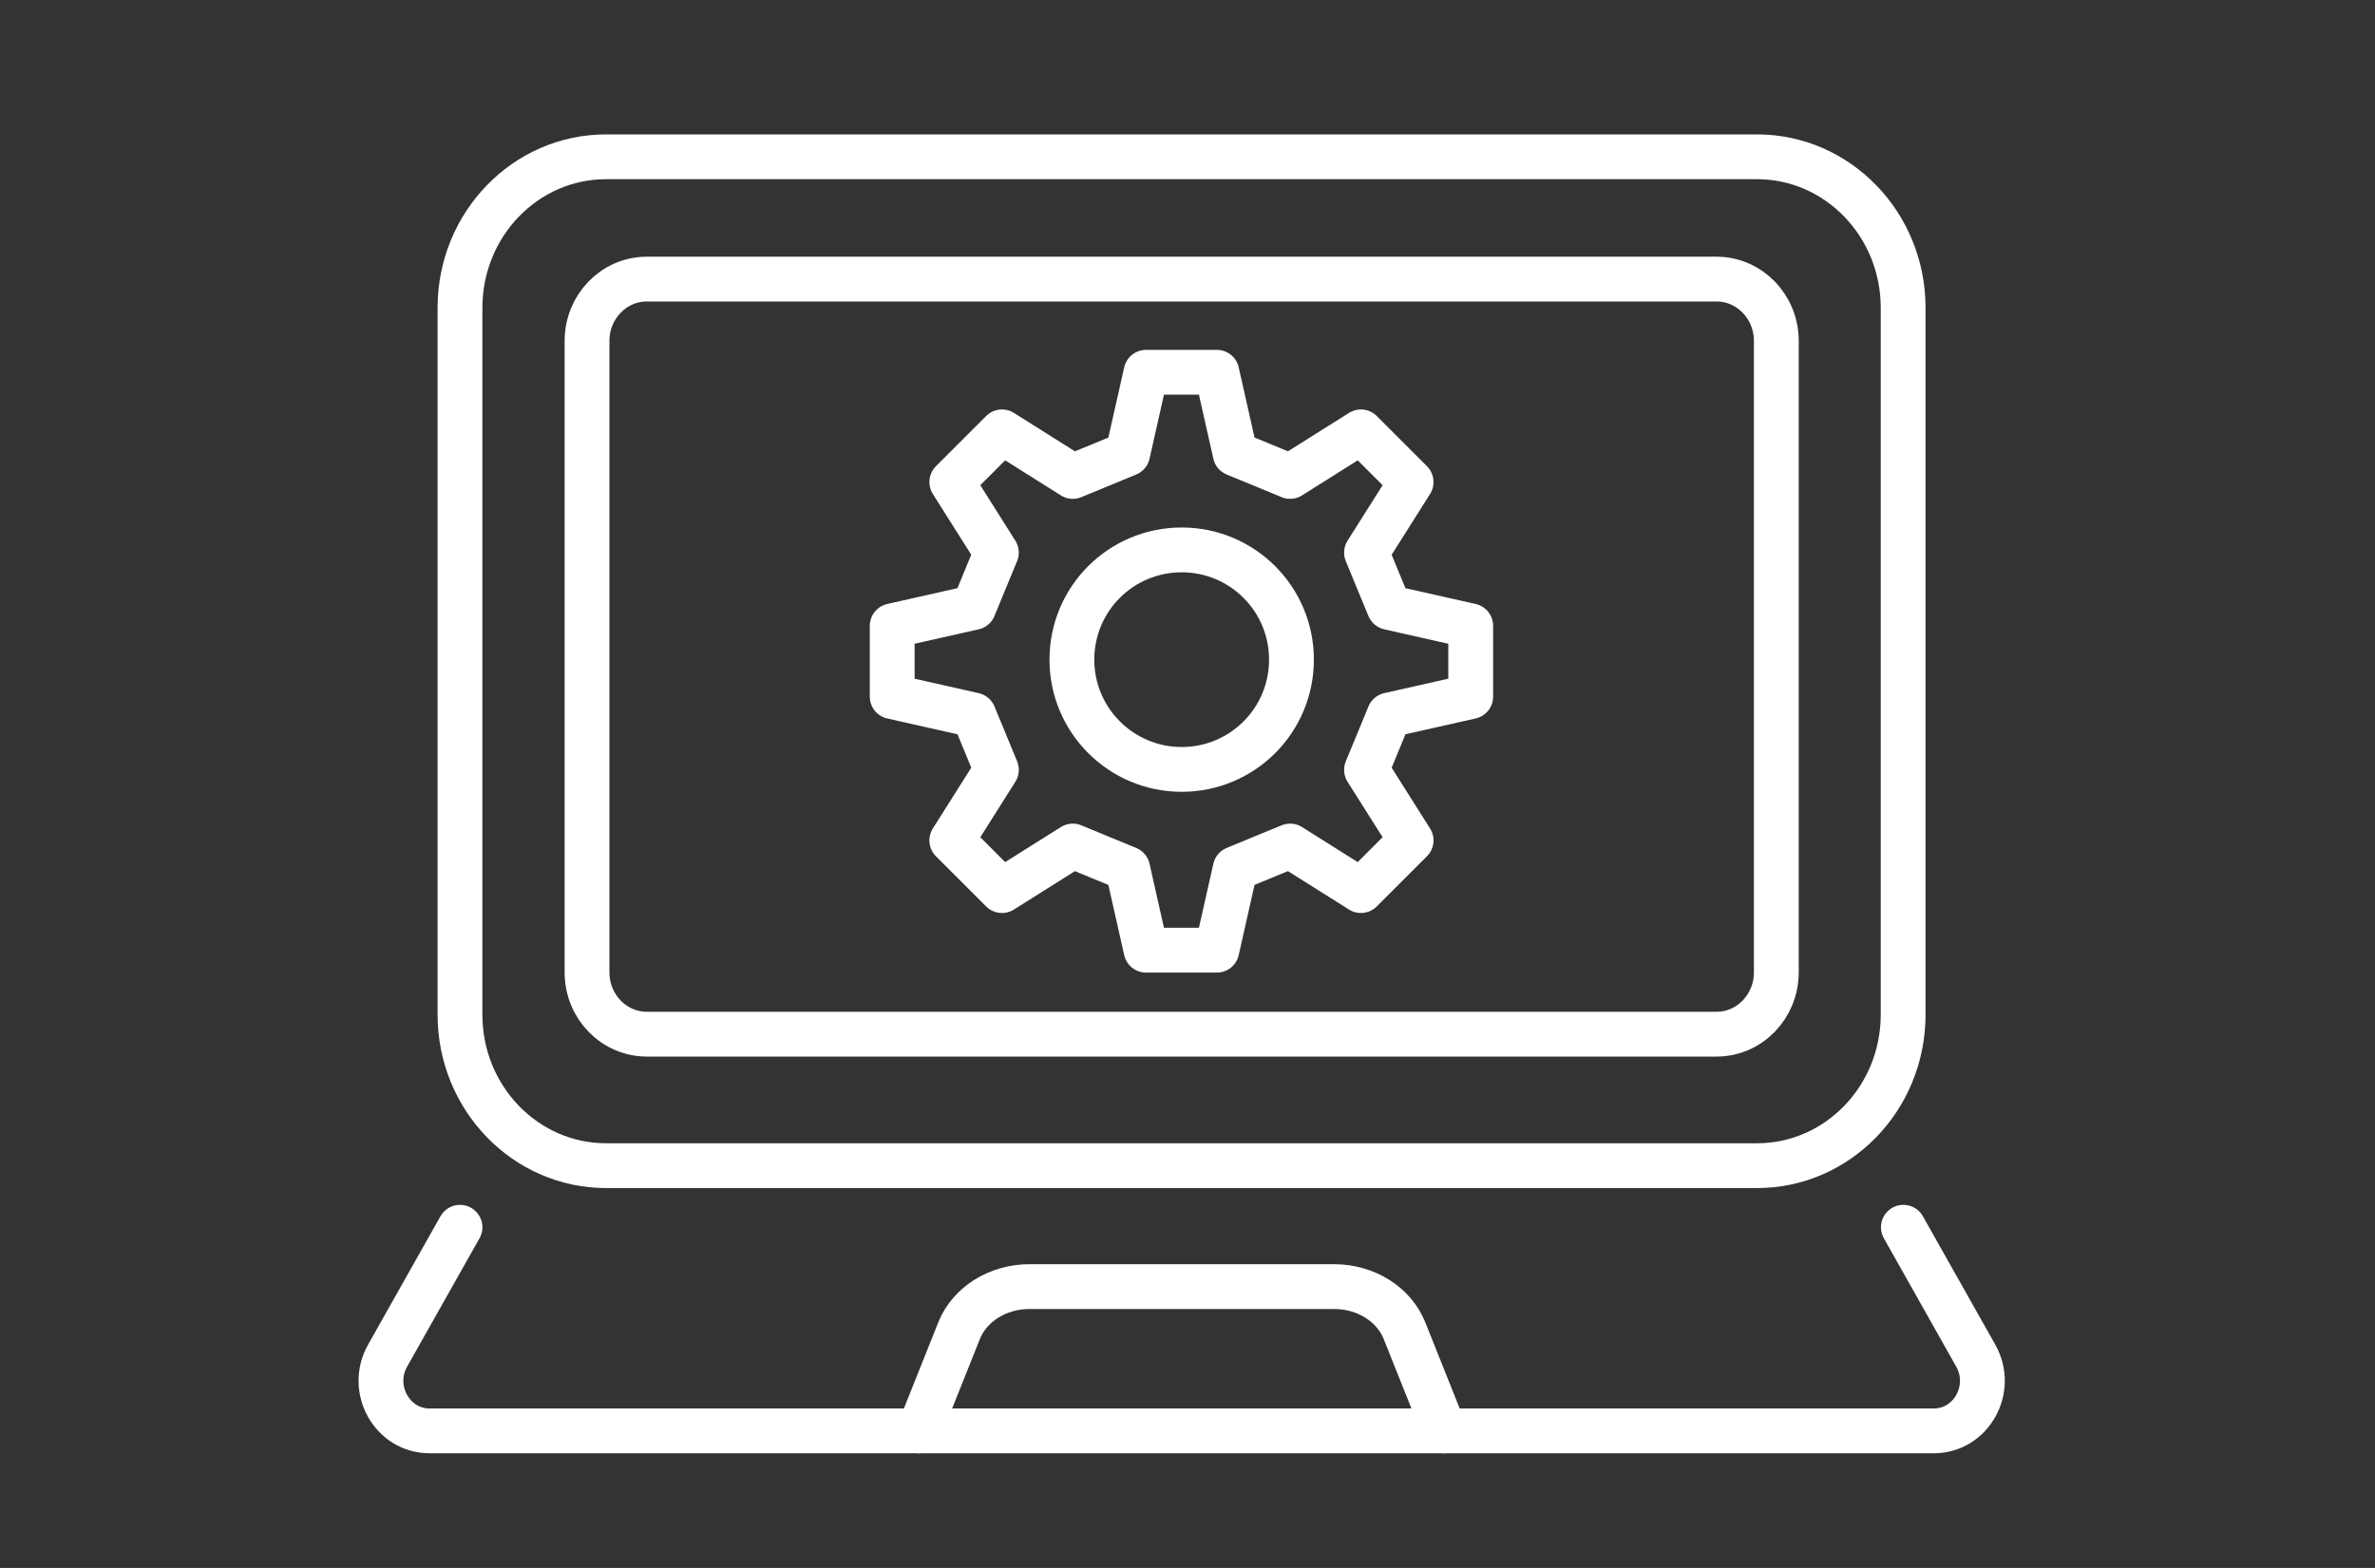
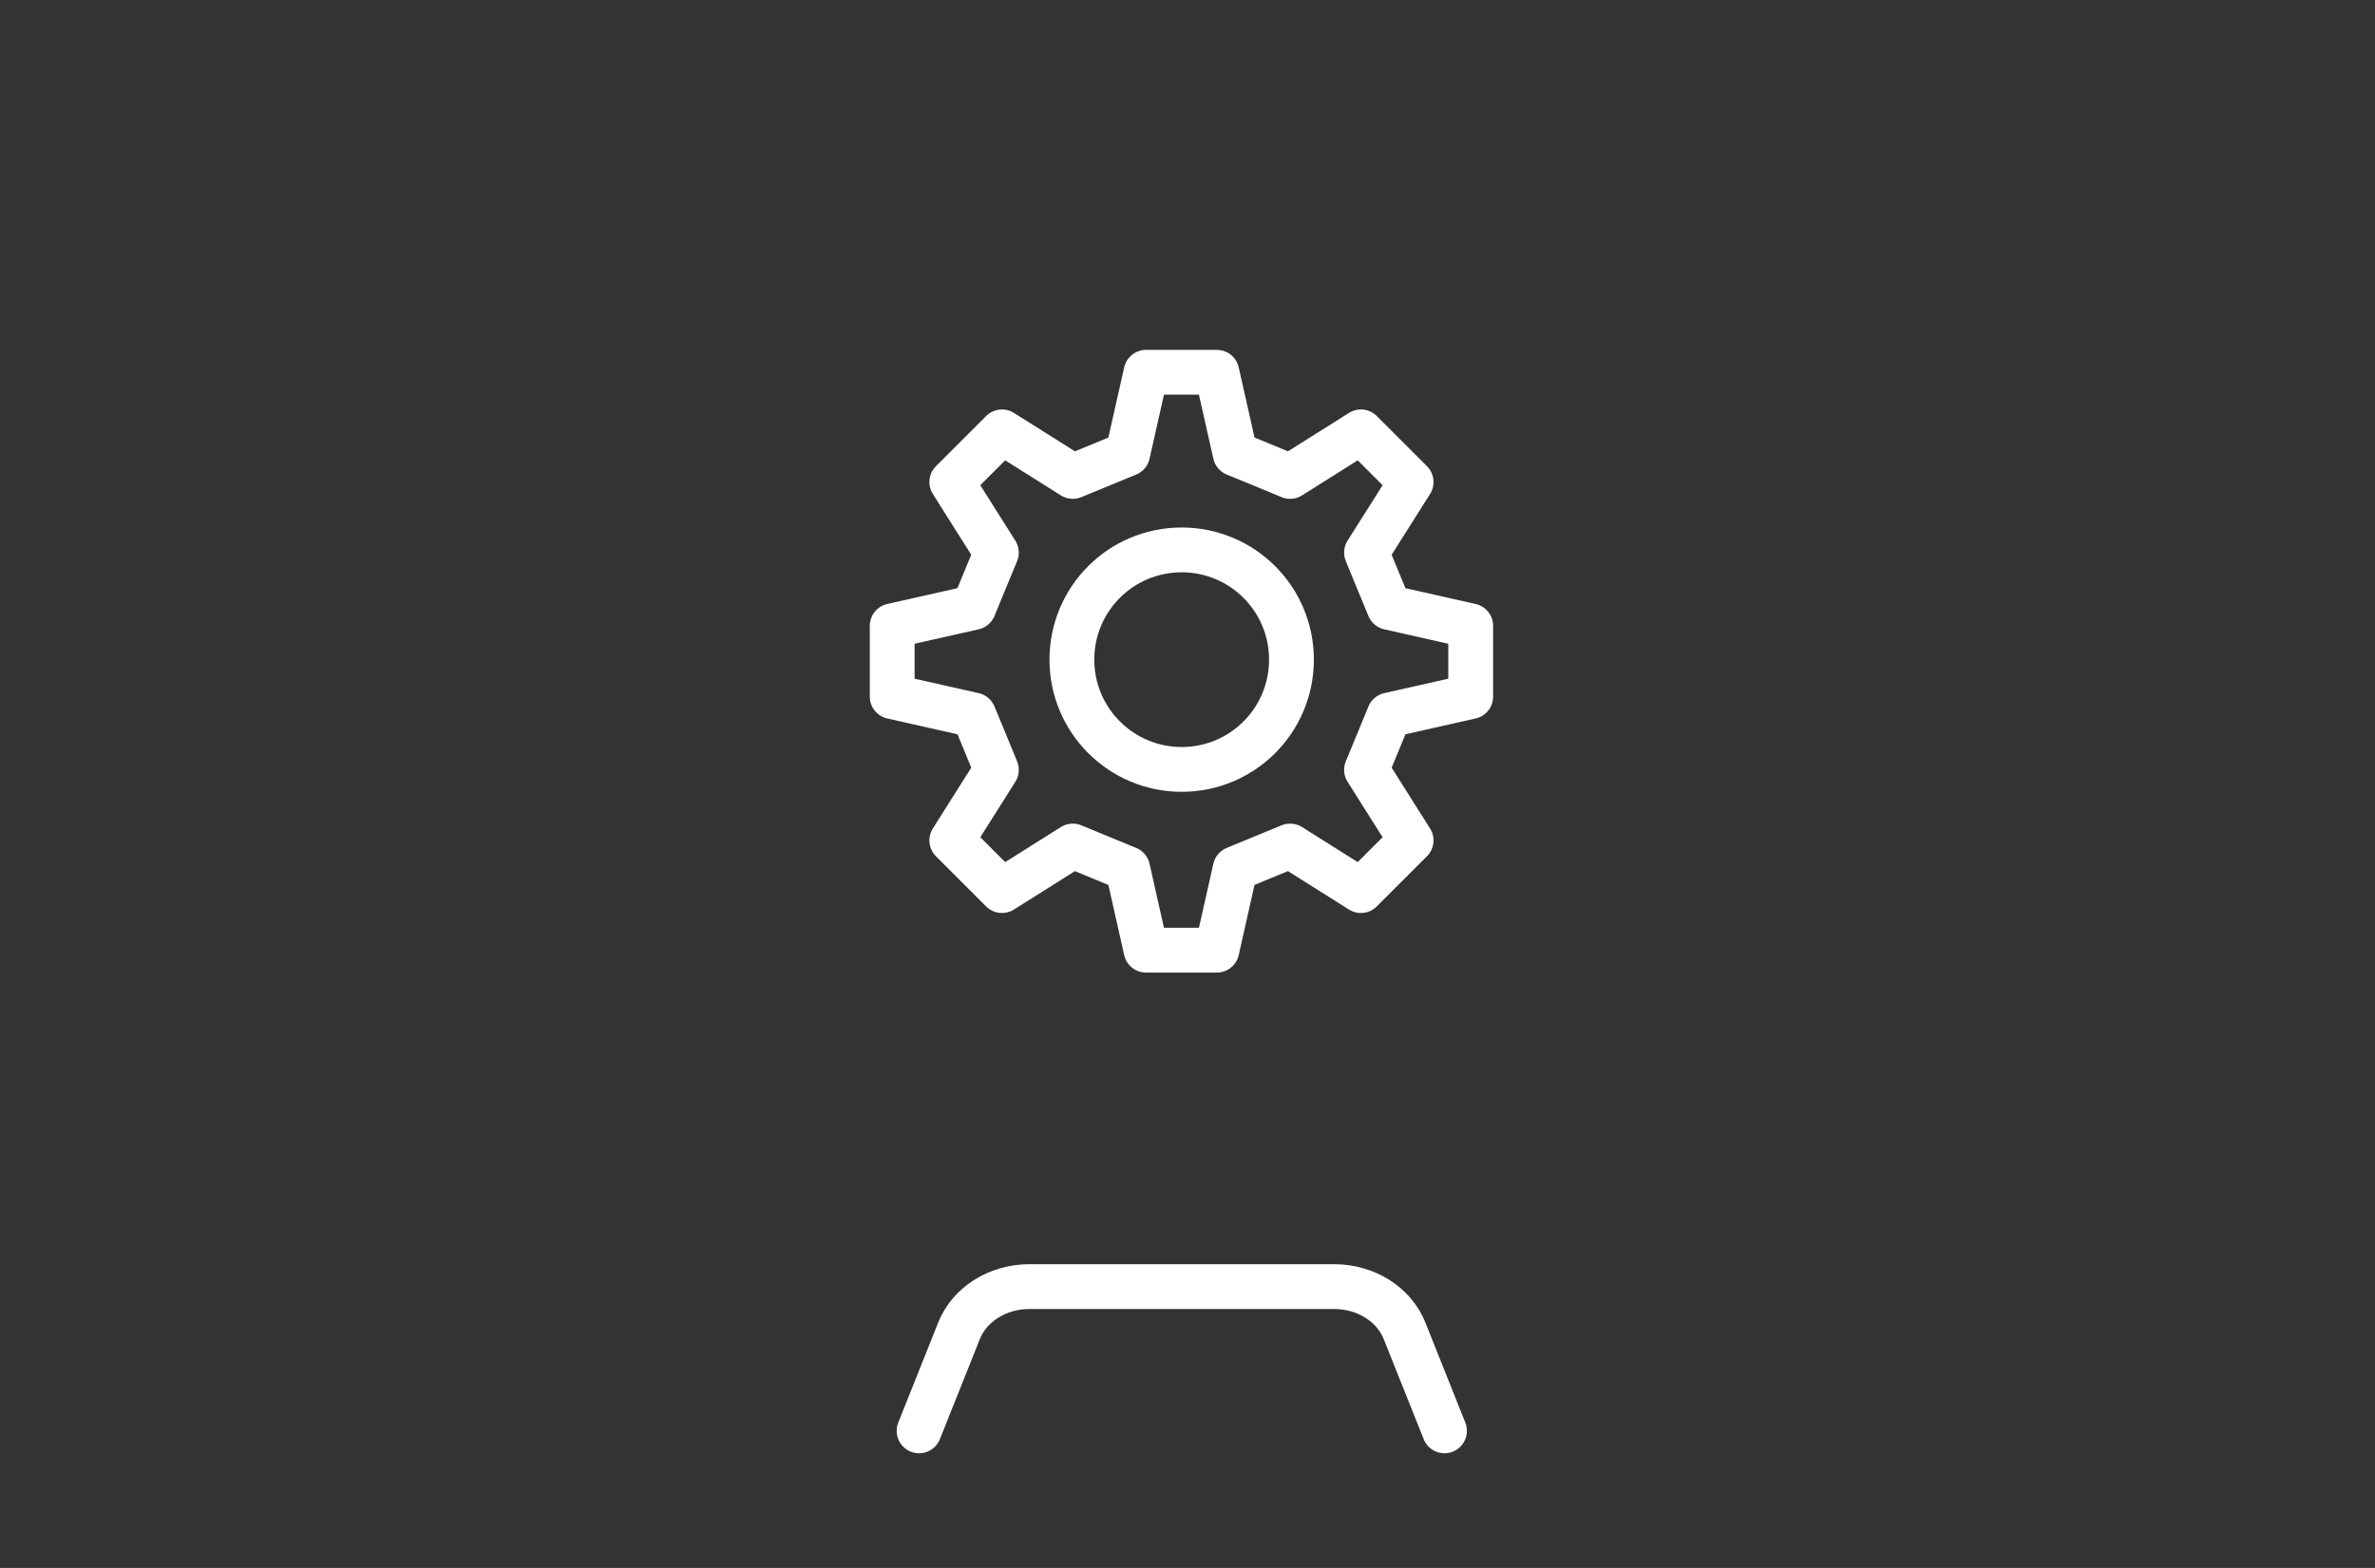
<svg xmlns="http://www.w3.org/2000/svg" width="106" height="70" viewBox="0 0 106 70" fill="none">
  <rect x="0" y="0" width="106" height="70" fill="#333333" stroke="none" />
  <g clip-path="url(#clip0_693_19254)">
-     <path d="M61.72 7H78.42C82.02 7 84.94 10.02 84.94 13.74V45.3C84.94 49.02 82.02 52.04 78.42 52.04H27.05C23.45 52.04 20.53 49.02 20.53 45.3V13.74C20.53 10.02 23.45 7 27.05 7H61.72Z" stroke="white" stroke-width="2" stroke-linecap="round" stroke-linejoin="round" />
-     <path d="M84.95 54.79L88.18 60.52C89.02 62.01 87.98 63.88 86.31 63.88H19.17C17.5 63.88 16.46 62.01 17.3 60.52L20.53 54.79" stroke="white" stroke-width="2" stroke-linecap="round" stroke-linejoin="round" />
    <path d="M41.02 63.88L42.8 59.42C43.27 58.23 44.53 57.44 45.94 57.44H59.55C60.96 57.44 62.22 58.23 62.69 59.42L64.47 63.88" stroke="white" stroke-width="2" stroke-linecap="round" stroke-linejoin="round" />
-     <path d="M62.84 12.46H76.61C78.08 12.46 79.28 13.69 79.28 15.22V43.41C79.28 44.93 78.09 46.17 76.61 46.17H28.87C27.4 46.17 26.2 44.94 26.2 43.41V15.22C26.2 13.7 27.39 12.46 28.87 12.46H62.84Z" stroke="white" stroke-width="2" stroke-linecap="round" stroke-linejoin="round" />
    <path d="M65.64 31.1V27.94L62 27.12C61.57 26.09 61.42 25.71 60.99 24.67L62.98 21.52C61.76 20.3 61.97 20.51 60.74 19.28L57.58 21.27C56.55 20.84 56.17 20.69 55.13 20.26L54.31 16.62H51.15L50.33 20.26C49.3 20.69 48.92 20.84 47.88 21.27L44.72 19.28C43.5 20.5 43.71 20.29 42.48 21.52L44.47 24.67C44.04 25.7 43.89 26.08 43.46 27.12L39.82 27.94V31.1L43.46 31.92C43.89 32.95 44.04 33.33 44.47 34.37L42.48 37.52C43.7 38.74 43.49 38.53 44.72 39.76L47.88 37.77C48.91 38.2 49.29 38.35 50.33 38.78L51.15 42.42H54.31L55.13 38.78C56.16 38.35 56.54 38.2 57.58 37.77L60.74 39.76C61.96 38.54 61.75 38.75 62.98 37.52L60.99 34.37C61.42 33.34 61.57 32.96 62 31.92L65.64 31.1ZM52.74 34.35C50.04 34.35 47.84 32.16 47.84 29.45C47.84 26.74 50.03 24.55 52.74 24.55C55.45 24.55 57.64 26.74 57.64 29.45C57.64 32.16 55.45 34.35 52.74 34.35Z" stroke="white" stroke-width="2" stroke-linecap="round" stroke-linejoin="round" />
  </g>
  <defs>
    <clipPath id="clip0_693_19254">
      <rect width="73.48" height="58.88" fill="white" transform="translate(16 6)" />
    </clipPath>
  </defs>
</svg>